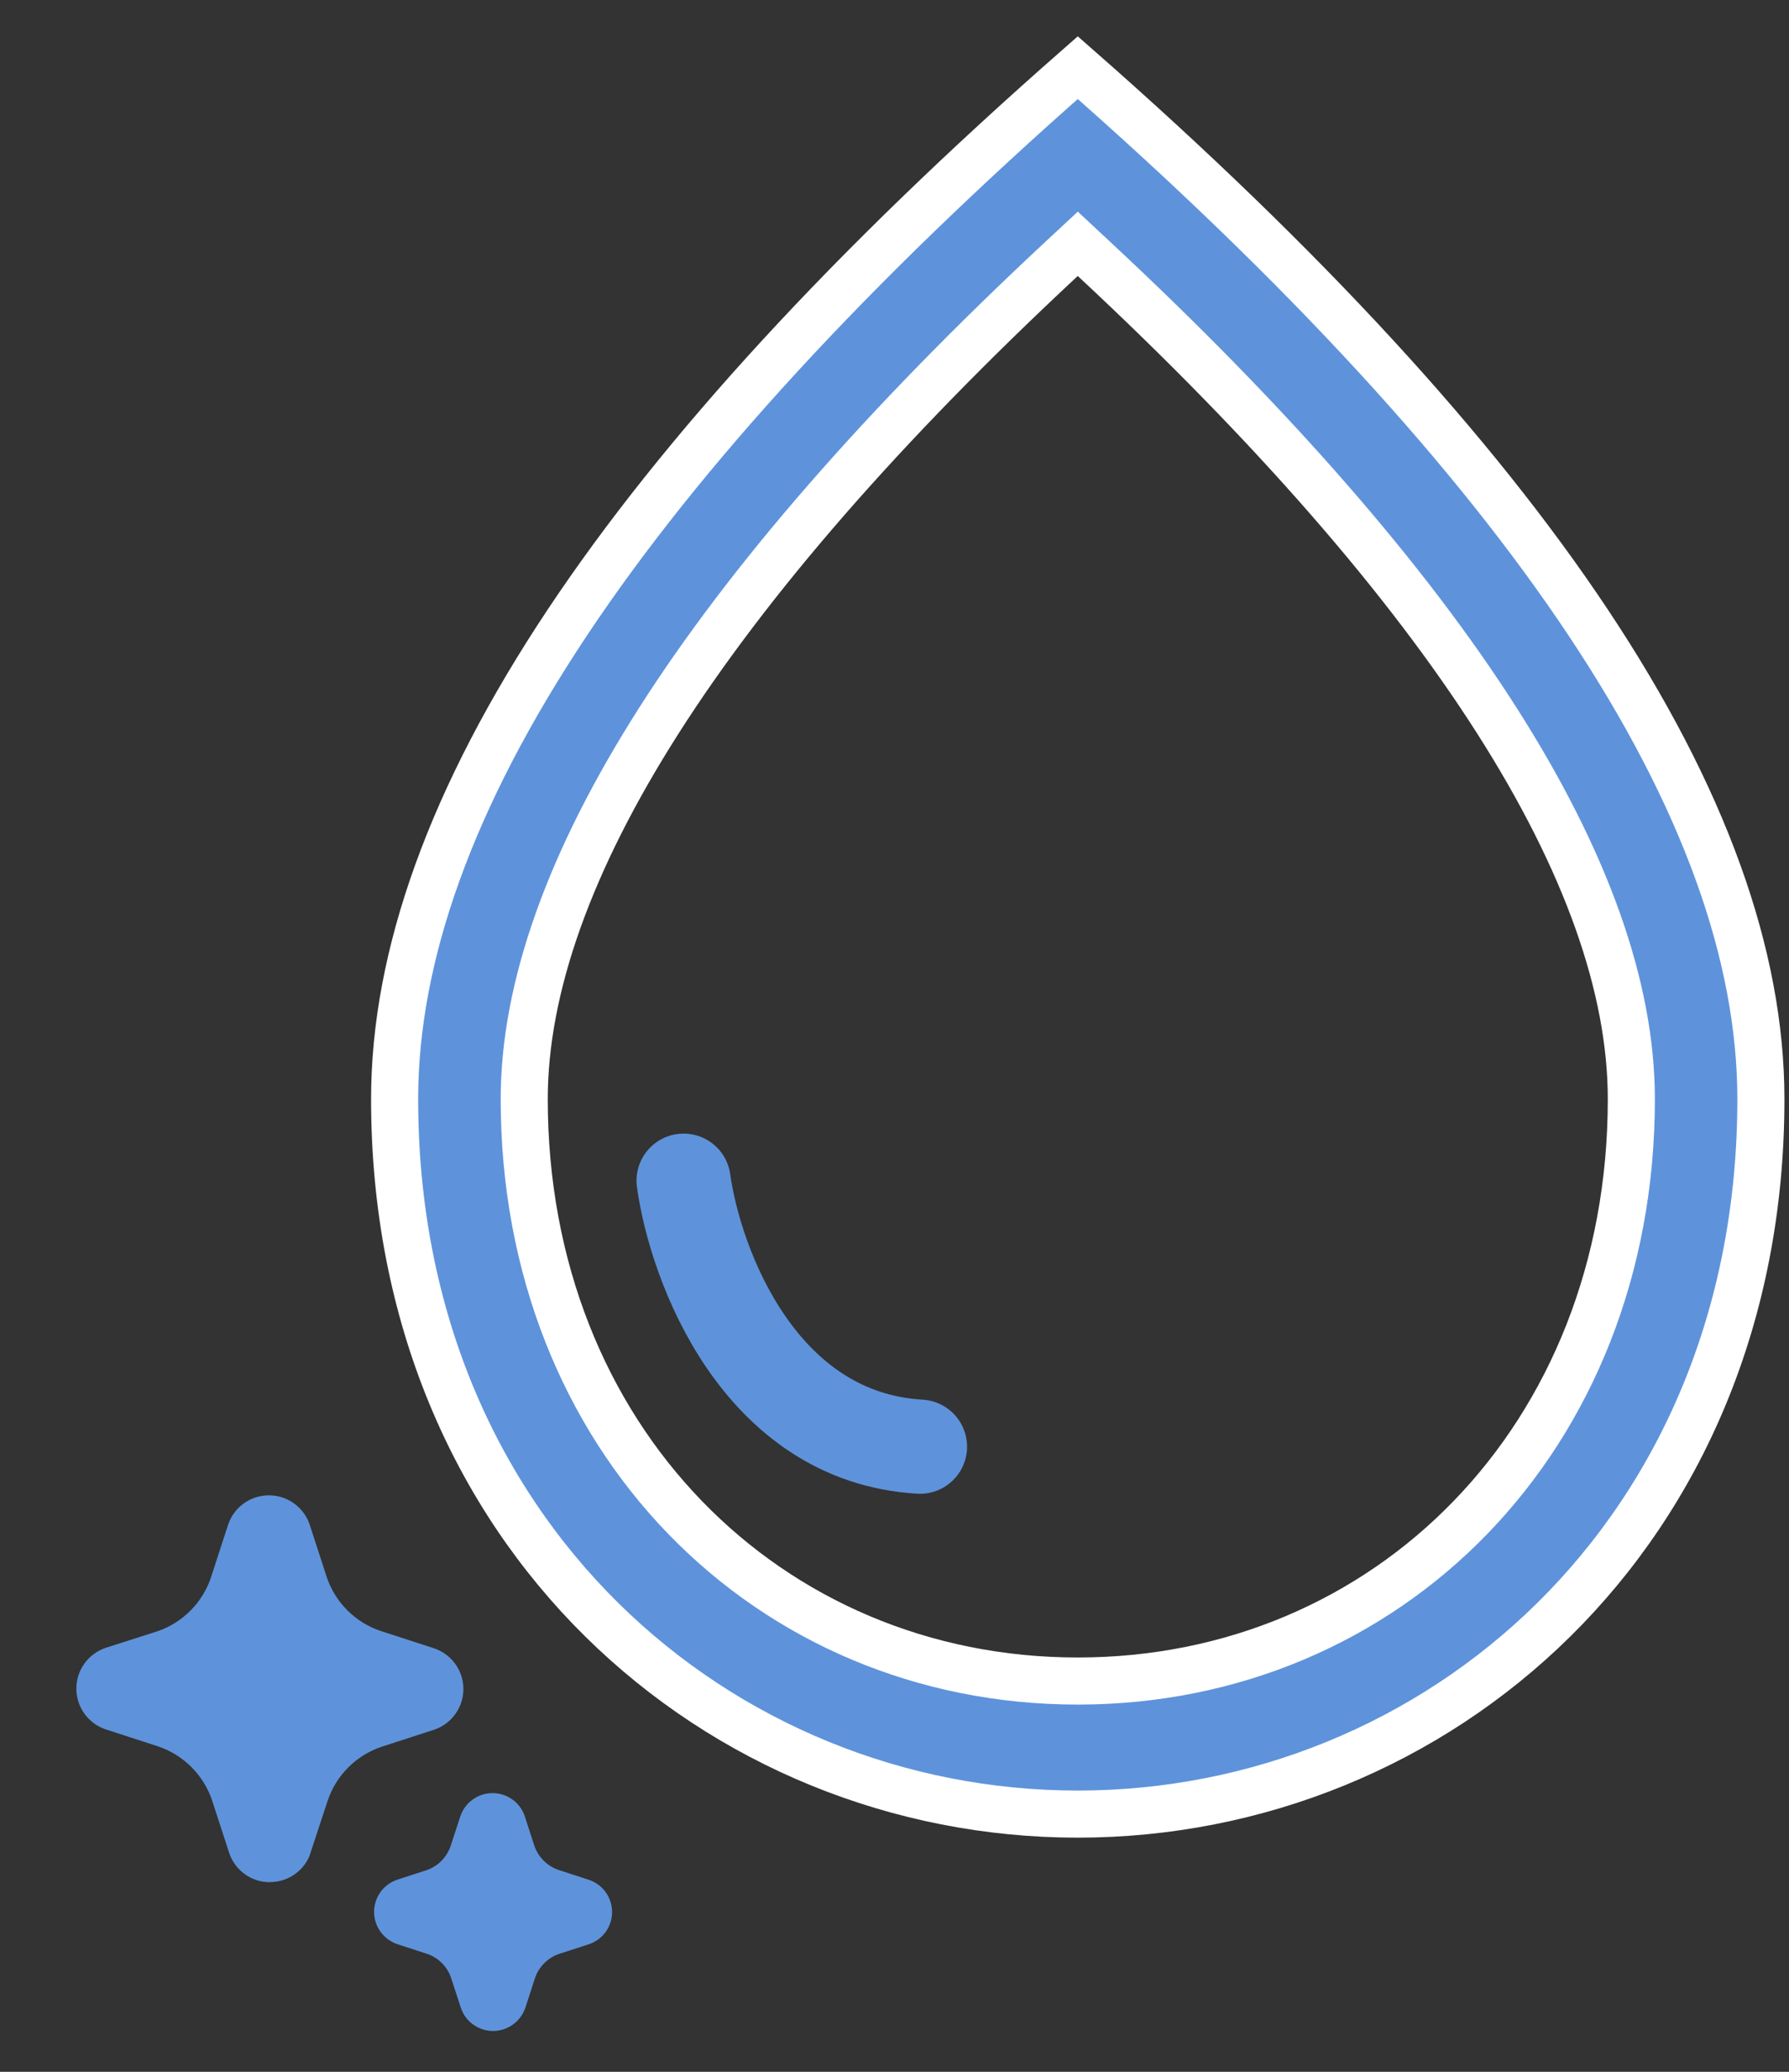
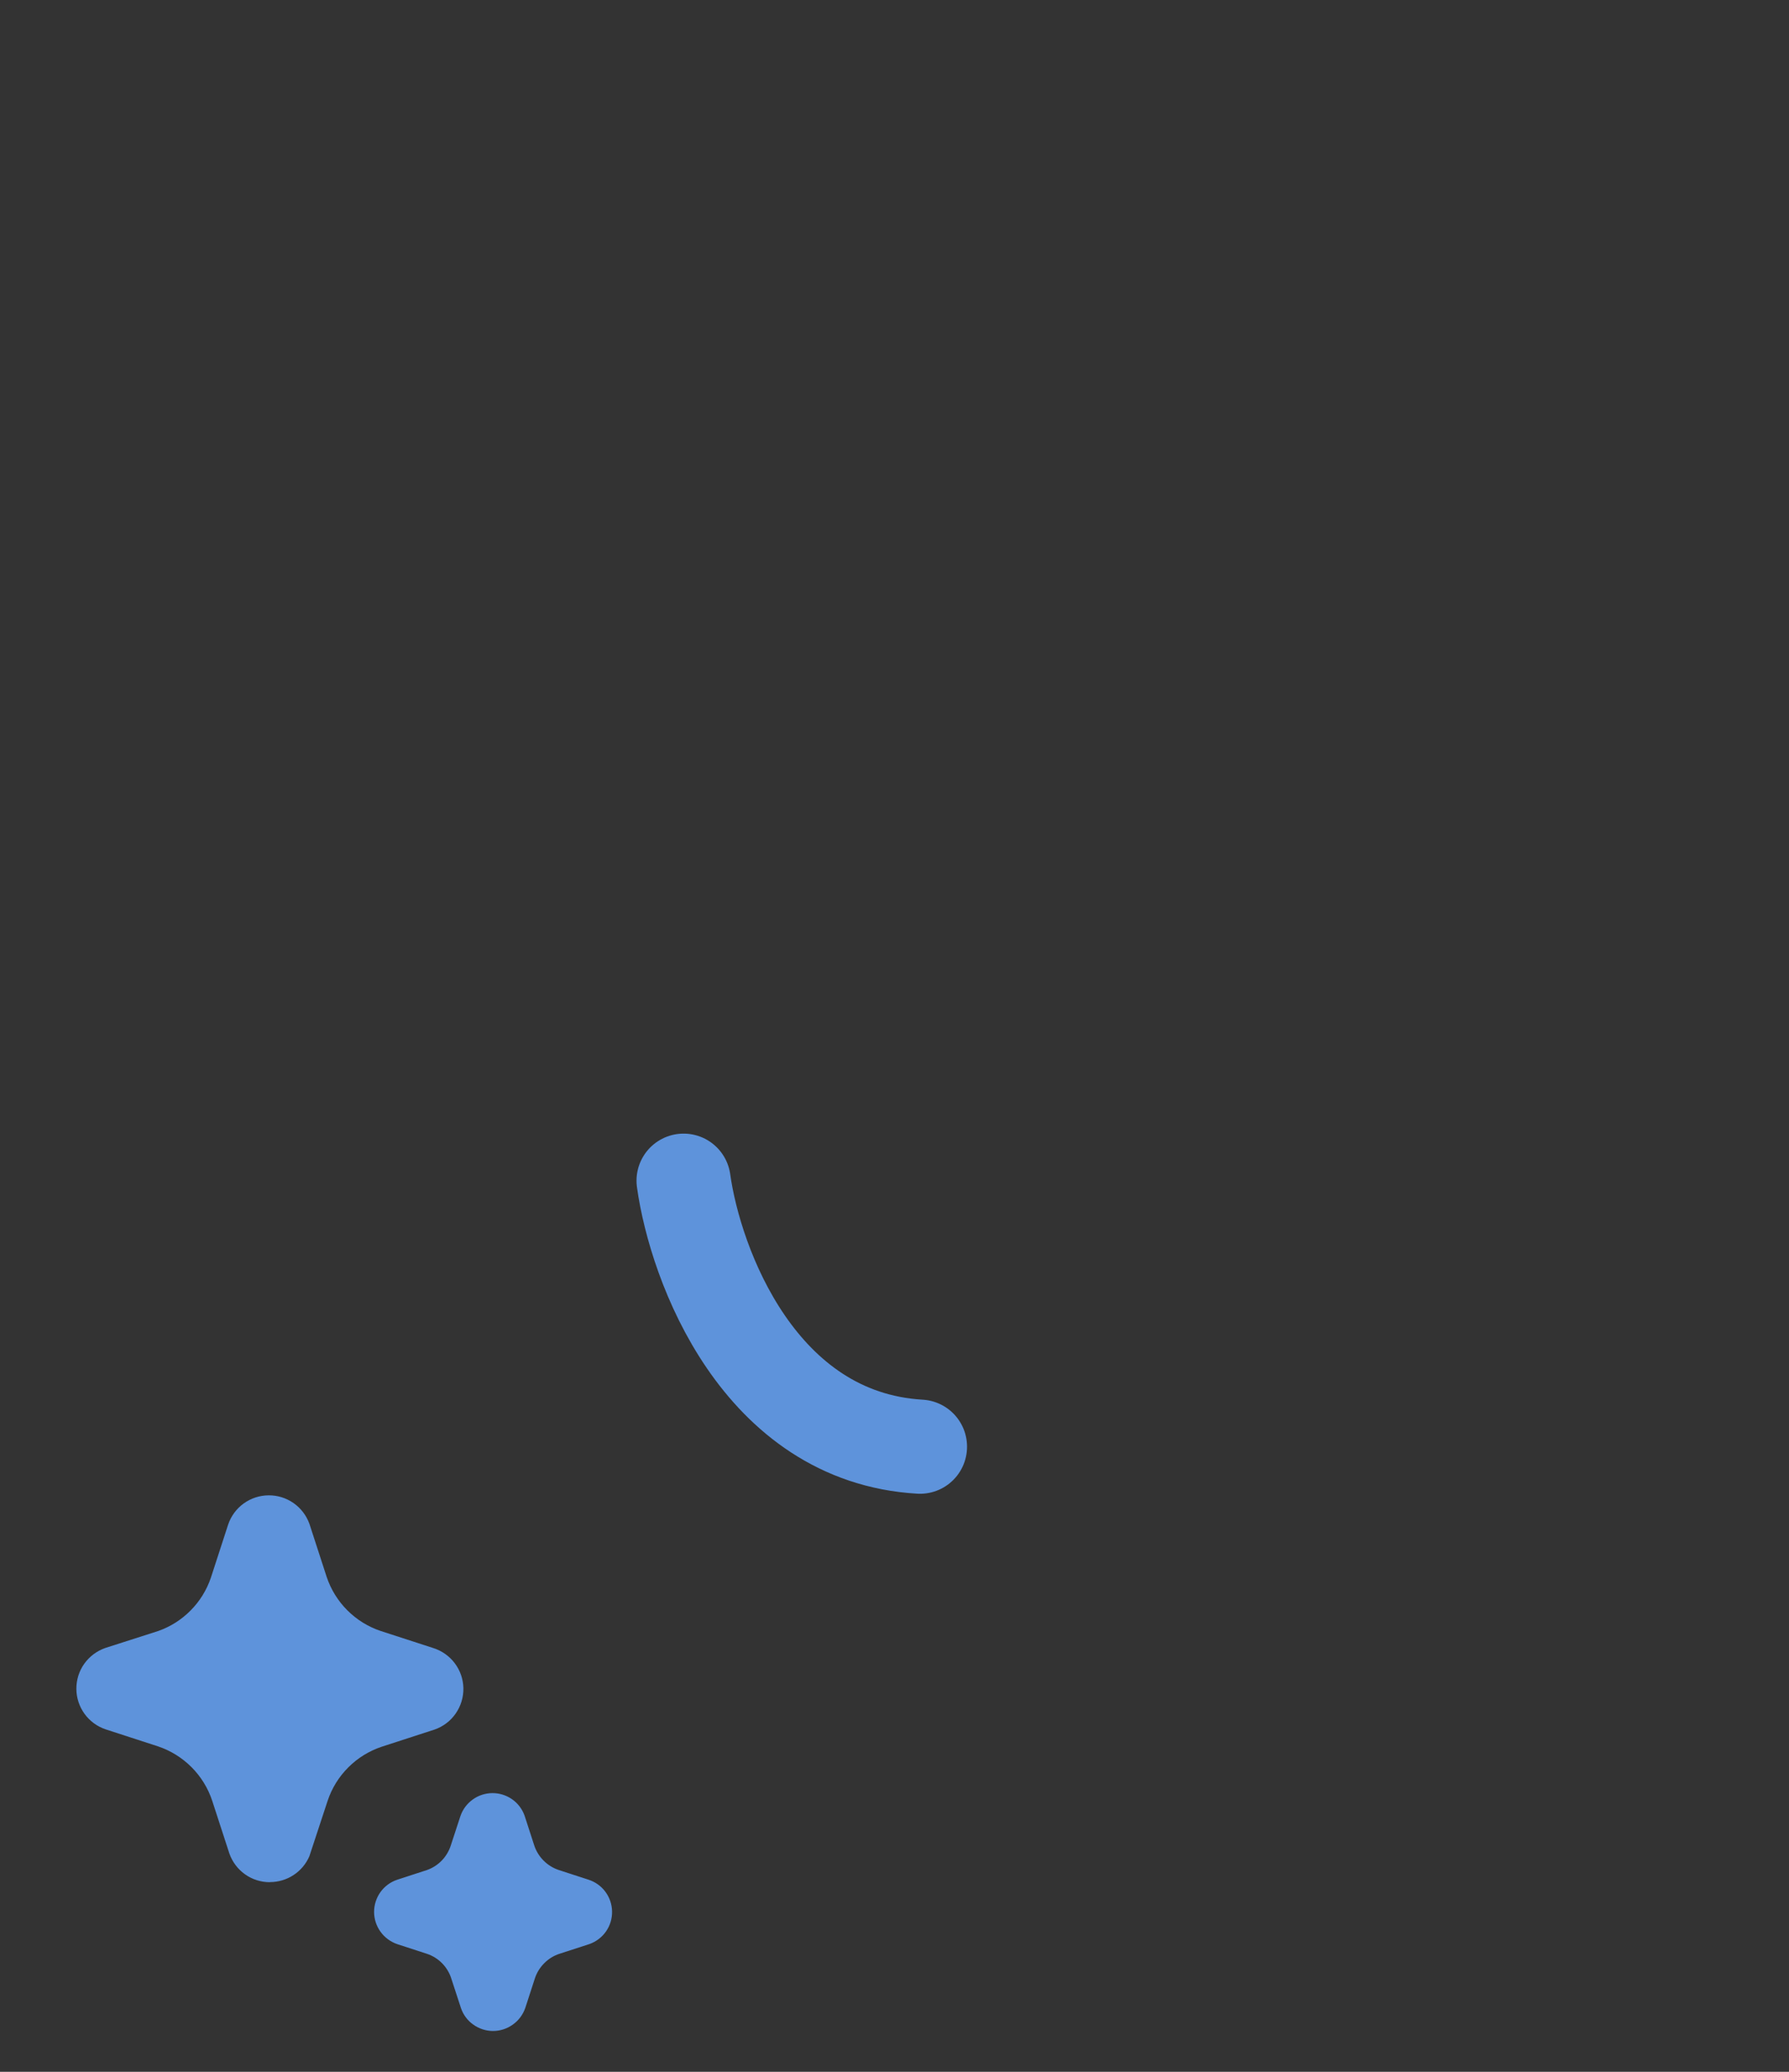
<svg xmlns="http://www.w3.org/2000/svg" width="38" height="44" viewBox="0 0 38 44" fill="none">
  <rect x="0" y="0" width="38" height="44" fill="#333333" stroke="none" />
-   <path d="M23.233 5.495L22.893 5.178L22.552 5.495C18.733 9.051 15.887 12.335 13.992 15.309C12.101 18.277 11.135 20.973 11.135 23.343C11.135 30.546 16.316 35.701 22.893 35.701C29.47 35.701 34.651 30.546 34.651 23.343C34.651 20.964 33.685 18.268 31.793 15.301C29.898 12.33 27.052 9.051 23.233 5.495ZM8.382 23.343C8.382 20.3 9.583 16.929 12.053 13.217C14.468 9.589 18.076 5.662 22.893 1.437C27.709 5.662 31.317 9.589 33.732 13.217C36.202 16.929 37.403 20.3 37.403 23.343C37.403 32.585 30.504 38.527 22.893 38.527C15.282 38.527 8.382 32.585 8.382 23.343Z" fill="#5E93DB" stroke="white" />
  <path d="M14.52 25.075C14.771 26.874 16.126 30.523 19.541 30.724" stroke="#5E93DB" stroke-width="2" stroke-linecap="round" />
  <g clip-path="url(#clip0_54_41)">
    <path d="M5.205 39.806C5.36 39.916 5.545 39.974 5.734 39.973V39.971C5.912 39.971 6.087 39.919 6.236 39.821C6.385 39.723 6.502 39.584 6.572 39.42L6.96 38.242C7.049 37.975 7.2 37.732 7.399 37.534C7.598 37.335 7.841 37.185 8.108 37.096L9.232 36.731C9.413 36.668 9.57 36.549 9.679 36.391C9.789 36.234 9.846 36.045 9.843 35.853C9.839 35.661 9.775 35.475 9.659 35.322C9.544 35.169 9.382 35.056 9.199 34.999L8.09 34.639C7.821 34.55 7.578 34.399 7.378 34.199C7.178 33.999 7.027 33.755 6.938 33.487L6.573 32.364C6.509 32.185 6.391 32.031 6.236 31.922C6.08 31.813 5.894 31.755 5.705 31.757C5.515 31.758 5.33 31.819 5.176 31.93C5.022 32.041 4.907 32.198 4.846 32.378L4.478 33.51C4.389 33.771 4.242 34.008 4.048 34.203C3.854 34.399 3.619 34.548 3.359 34.639L2.236 34.999C2.056 35.062 1.9 35.179 1.789 35.335C1.679 35.49 1.621 35.677 1.622 35.868C1.623 36.058 1.684 36.244 1.796 36.398C1.908 36.553 2.066 36.668 2.247 36.728L3.355 37.088C3.624 37.178 3.867 37.329 4.067 37.529C4.267 37.729 4.418 37.973 4.507 38.242L4.872 39.364C4.935 39.542 5.051 39.697 5.205 39.806ZM10.051 42.996C9.93 42.91 9.84 42.789 9.792 42.649L9.584 42.013C9.545 41.892 9.477 41.782 9.387 41.691C9.297 41.601 9.187 41.533 9.066 41.493L8.439 41.289C8.296 41.24 8.171 41.148 8.083 41.026C7.994 40.903 7.946 40.755 7.946 40.604C7.946 40.454 7.993 40.307 8.08 40.185C8.167 40.062 8.291 39.971 8.433 39.922L9.069 39.715C9.187 39.673 9.294 39.605 9.382 39.515C9.469 39.425 9.535 39.316 9.574 39.197L9.779 38.571C9.827 38.429 9.918 38.306 10.04 38.218C10.161 38.13 10.306 38.083 10.456 38.081C10.606 38.08 10.752 38.125 10.875 38.21C10.998 38.295 11.091 38.417 11.142 38.558L11.35 39.199C11.391 39.319 11.459 39.428 11.549 39.517C11.639 39.607 11.748 39.674 11.868 39.714L12.495 39.918C12.64 39.964 12.767 40.053 12.857 40.174C12.948 40.295 12.998 40.442 13.001 40.594C13.004 40.745 12.959 40.894 12.873 41.018C12.786 41.142 12.663 41.236 12.52 41.287L11.879 41.495C11.759 41.535 11.649 41.603 11.56 41.694C11.47 41.784 11.402 41.893 11.362 42.014L11.159 42.639C11.109 42.785 11.016 42.911 10.89 42.999C10.767 43.087 10.62 43.133 10.47 43.133C10.319 43.132 10.173 43.084 10.051 42.996Z" fill="#5E93DB" />
  </g>
  <defs>
    <clipPath id="clip0_54_41">
      <rect width="13" height="13" fill="white" transform="translate(0 30.133)" />
    </clipPath>
  </defs>
</svg>